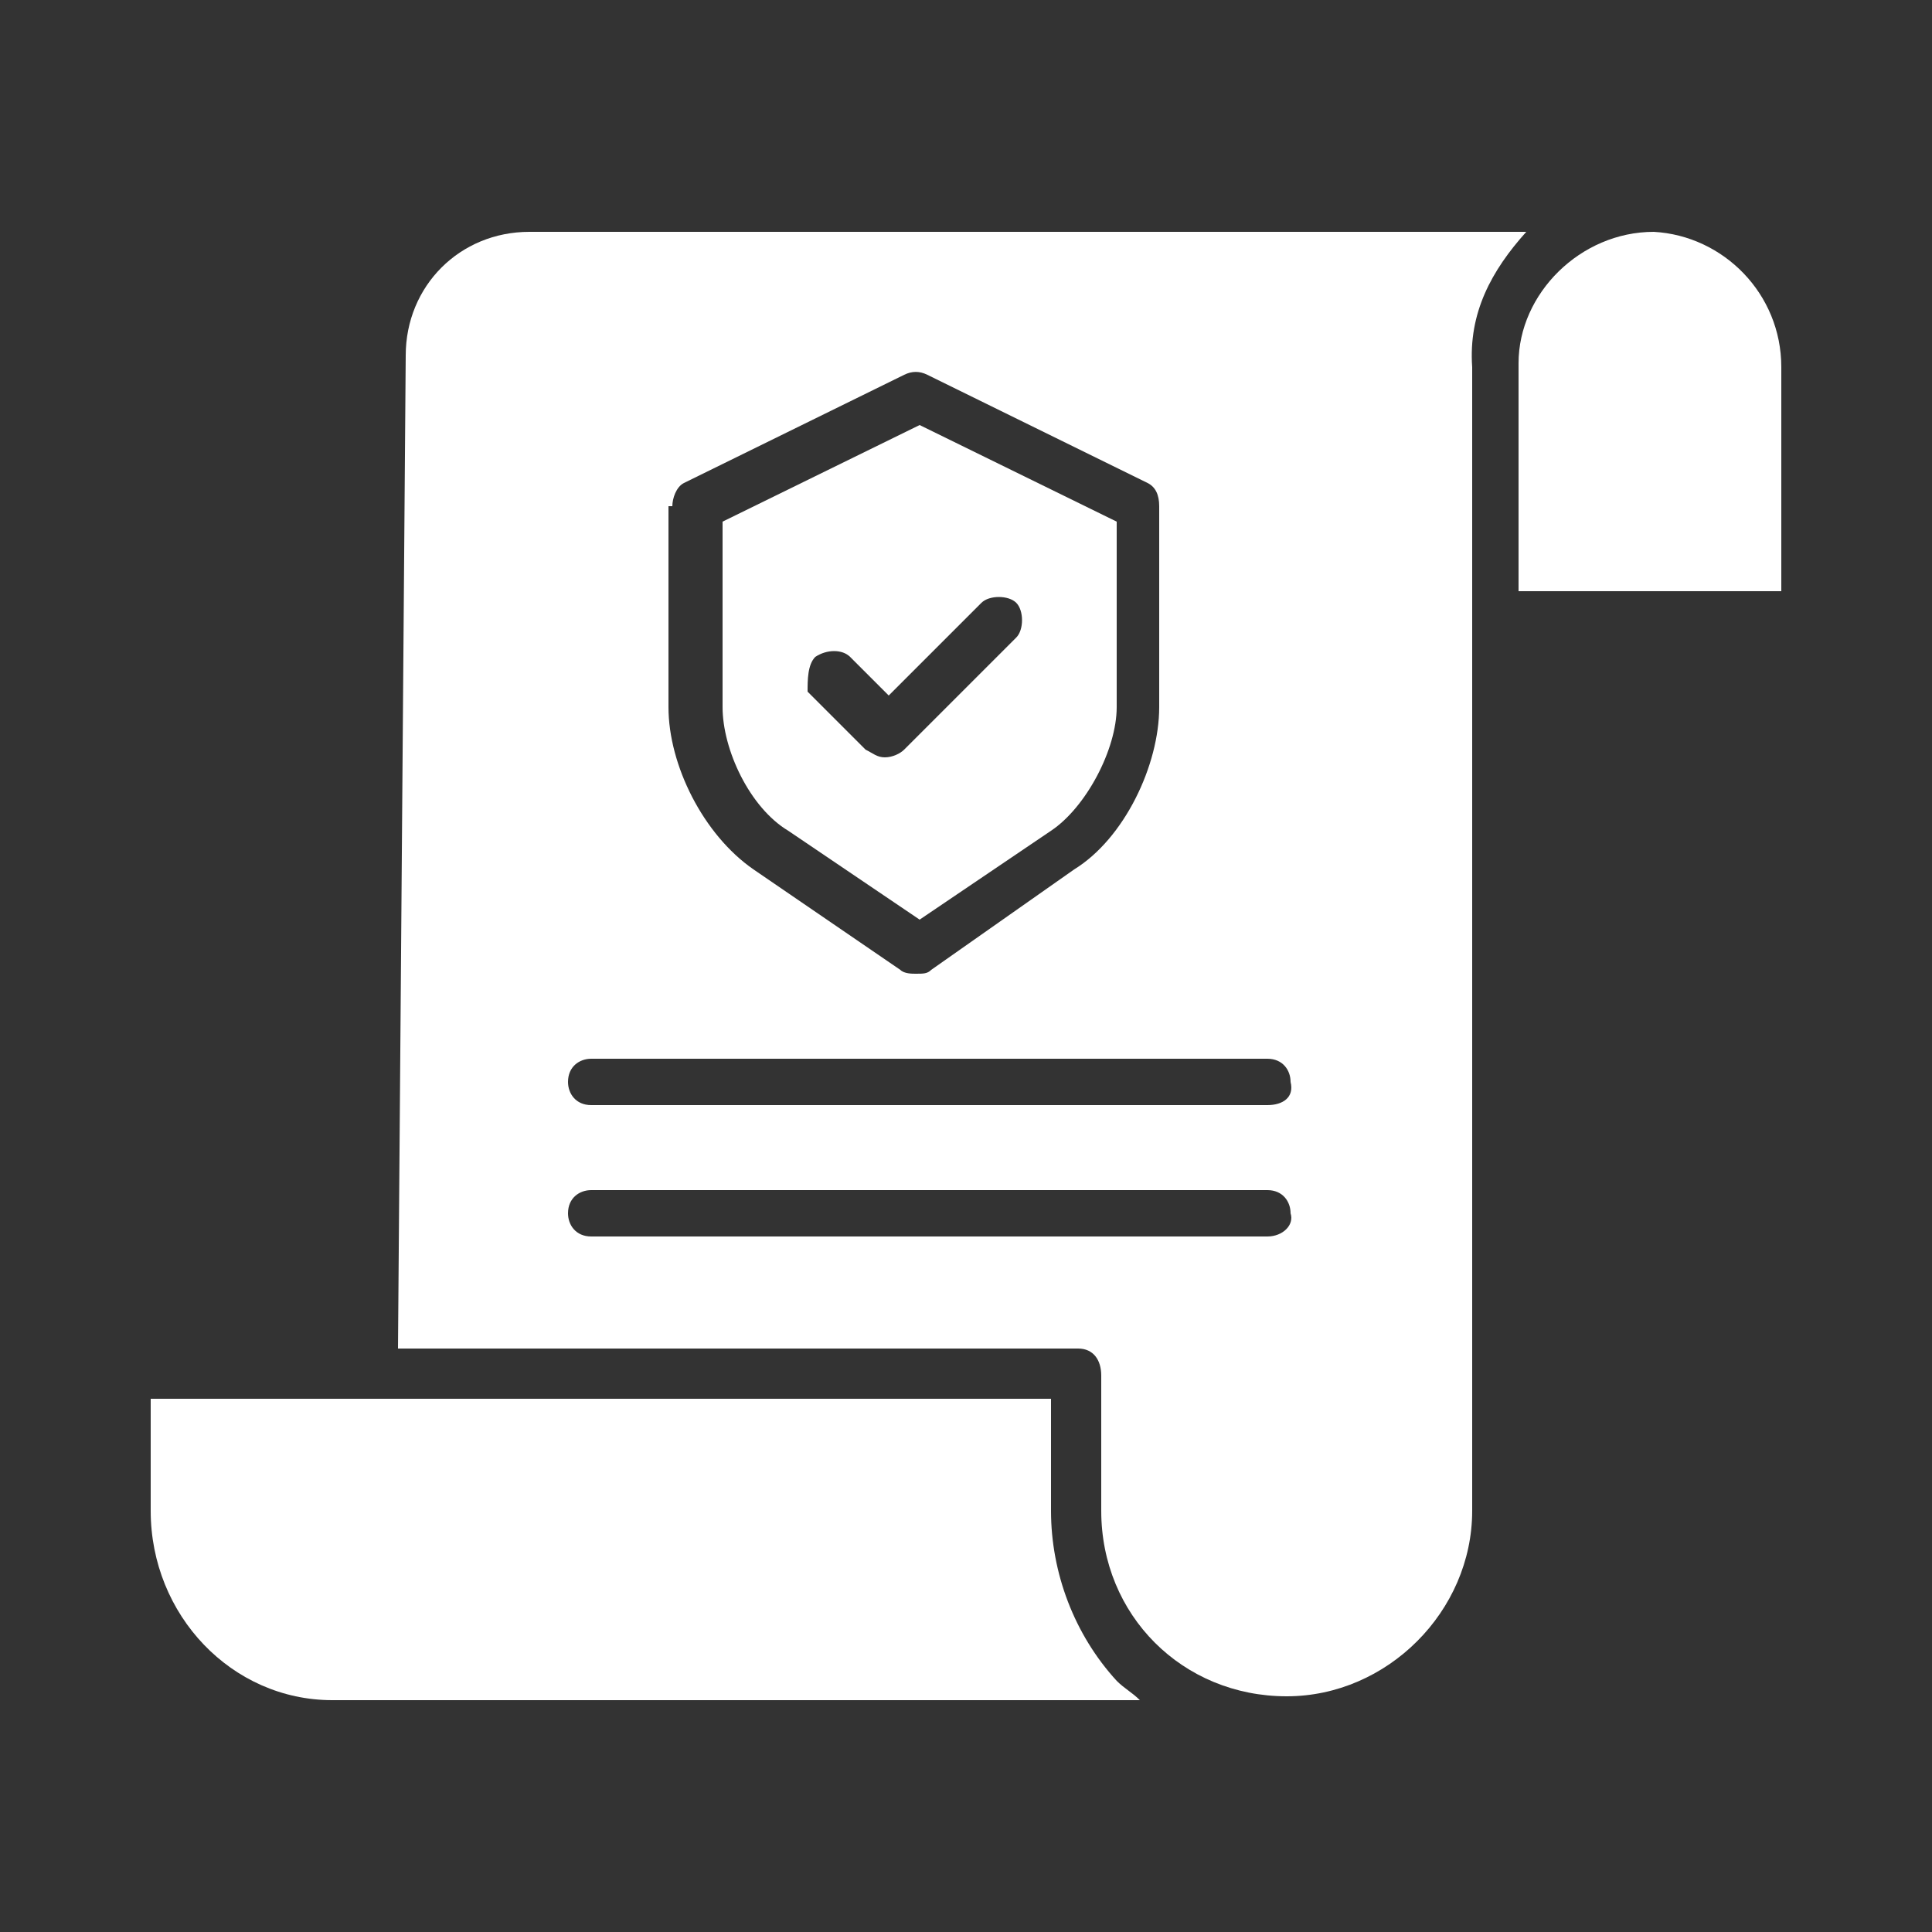
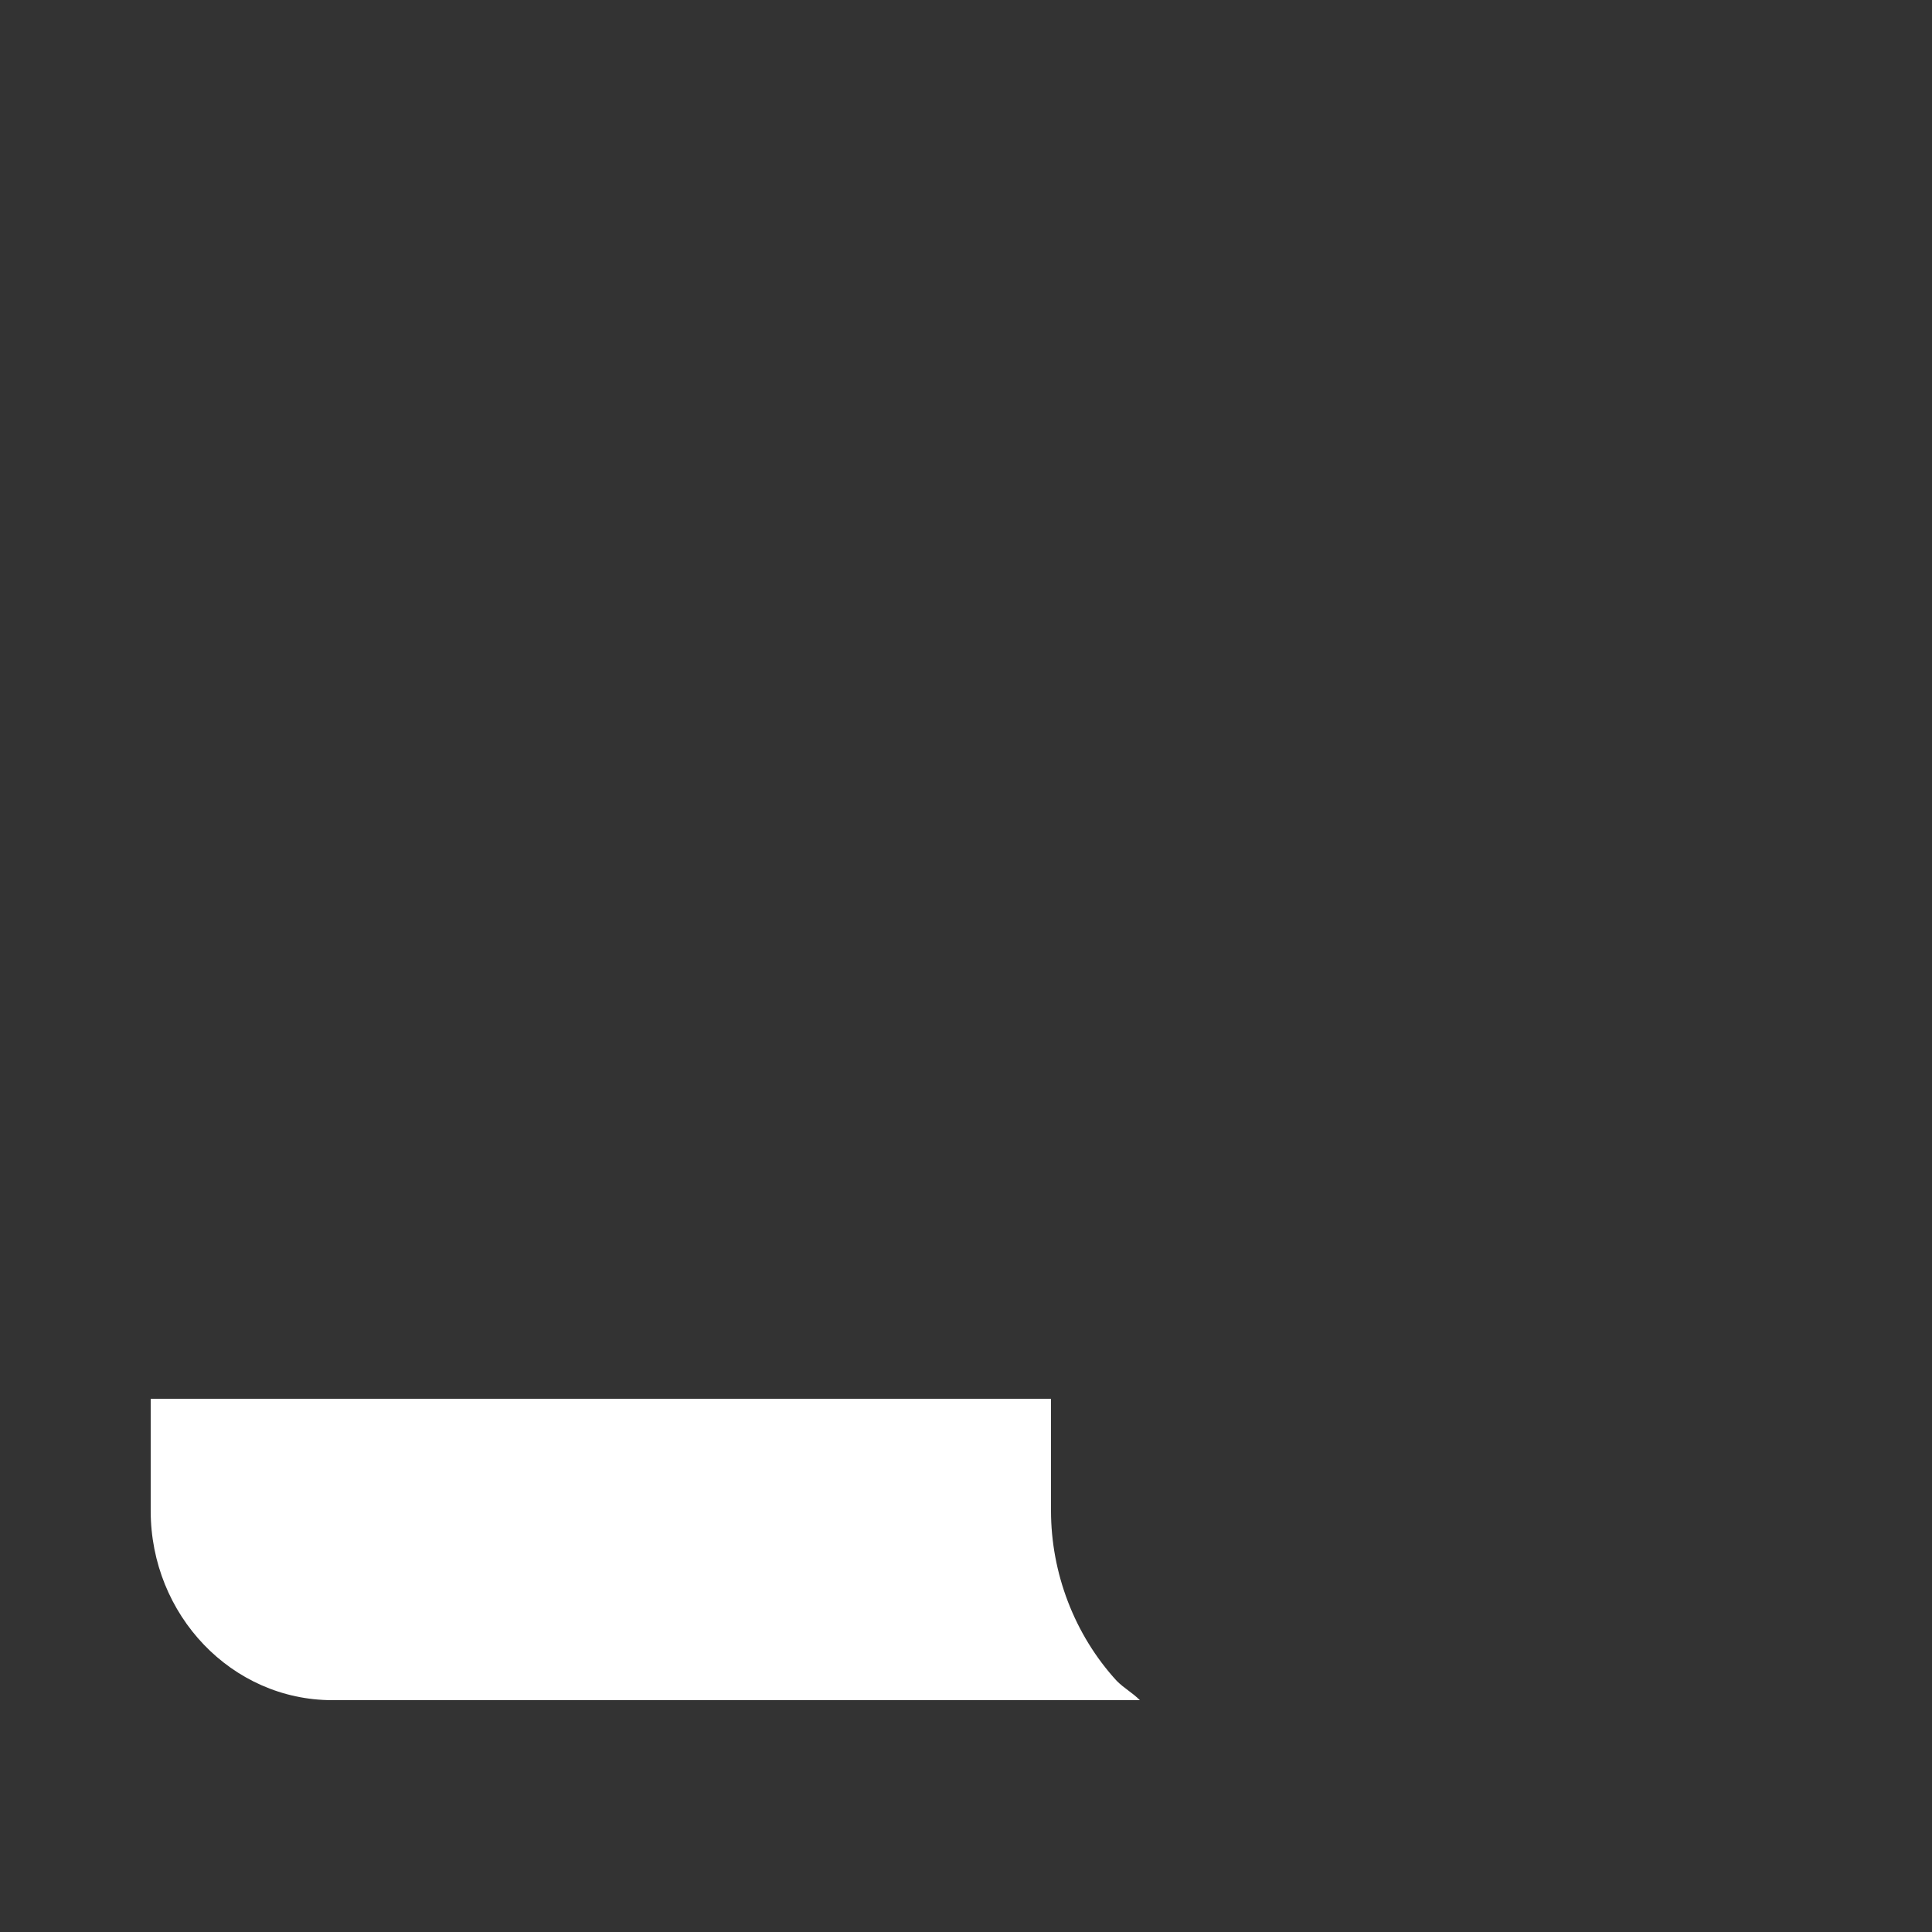
<svg xmlns="http://www.w3.org/2000/svg" version="1.1" id="圖層_1" x="0px" y="0px" viewBox="0 0 50 50" style="enable-background:new 0 0 50 50;" xml:space="preserve">
  <rect x="0" y="0" width="50" height="50" fill="#333333" stroke="none" />
  <style type="text/css">
	.st0{fill:#FFFFFF;}
</style>
  <g>
    <path class="st0" d="M27.2,39.1v-2.9H3.9v2.9C3.9,41.8,6,44,8.6,44h20.9c-0.2-0.2-0.4-0.3-0.6-0.5C27.8,42.3,27.2,40.7,27.2,39.1z" />
-     <path class="st0" d="M20.4,21.5l3.4,2.3l3.4-2.3c0.9-0.6,1.7-2.1,1.7-3.2v-4.8L23.8,11l-5.1,2.5v4.8C18.7,19.4,19.4,20.9,20.4,21.5   z M21.1,17c0.3-0.2,0.7-0.2,0.9,0l1,1l2.4-2.4c0.2-0.2,0.7-0.2,0.9,0c0.2,0.2,0.2,0.7,0,0.9l-2.9,2.9c-0.1,0.1-0.3,0.2-0.5,0.2l0,0   c-0.2,0-0.3-0.1-0.5-0.2l-1.5-1.5C20.9,17.6,20.9,17.2,21.1,17z" />
-     <path class="st0" d="M42.8,6L42.8,6c-1.9,0-3.5,1.6-3.5,3.4v5.9h6.8V9.5C46.1,7.6,44.6,6.1,42.8,6z" />
-     <path class="st0" d="M13.7,6c-1.8,0-3.2,1.4-3.2,3.2l-0.2,25.7h17.6c0.4,0,0.6,0.3,0.6,0.7v3.5c0,2.7,2.1,4.8,4.8,4.8l0,0   c2.6,0,4.8-2.2,4.8-4.8V9.5C38,8.1,38.6,7,39.5,6H13.7z M17.4,13.1c0-0.2,0.1-0.5,0.3-0.6l5.7-2.8c0.2-0.1,0.4-0.1,0.6,0l5.7,2.8   c0.2,0.1,0.3,0.3,0.3,0.6v5.2c0,1.5-0.9,3.4-2.2,4.2l-3.7,2.6c-0.1,0.1-0.2,0.1-0.4,0.1c-0.1,0-0.3,0-0.4-0.1l-3.8-2.6   c-1.3-0.9-2.2-2.7-2.2-4.2v-5.2H17.4z M32.8,32H15.3c-0.4,0-0.6-0.3-0.6-0.6c0-0.4,0.3-0.6,0.6-0.6h17.5c0.4,0,0.6,0.3,0.6,0.6   C33.5,31.7,33.2,32,32.8,32z M32.8,28.6H15.3c-0.4,0-0.6-0.3-0.6-0.6c0-0.4,0.3-0.6,0.6-0.6h17.5c0.4,0,0.6,0.3,0.6,0.6   C33.5,28.4,33.2,28.6,32.8,28.6z" />
  </g>
</svg>